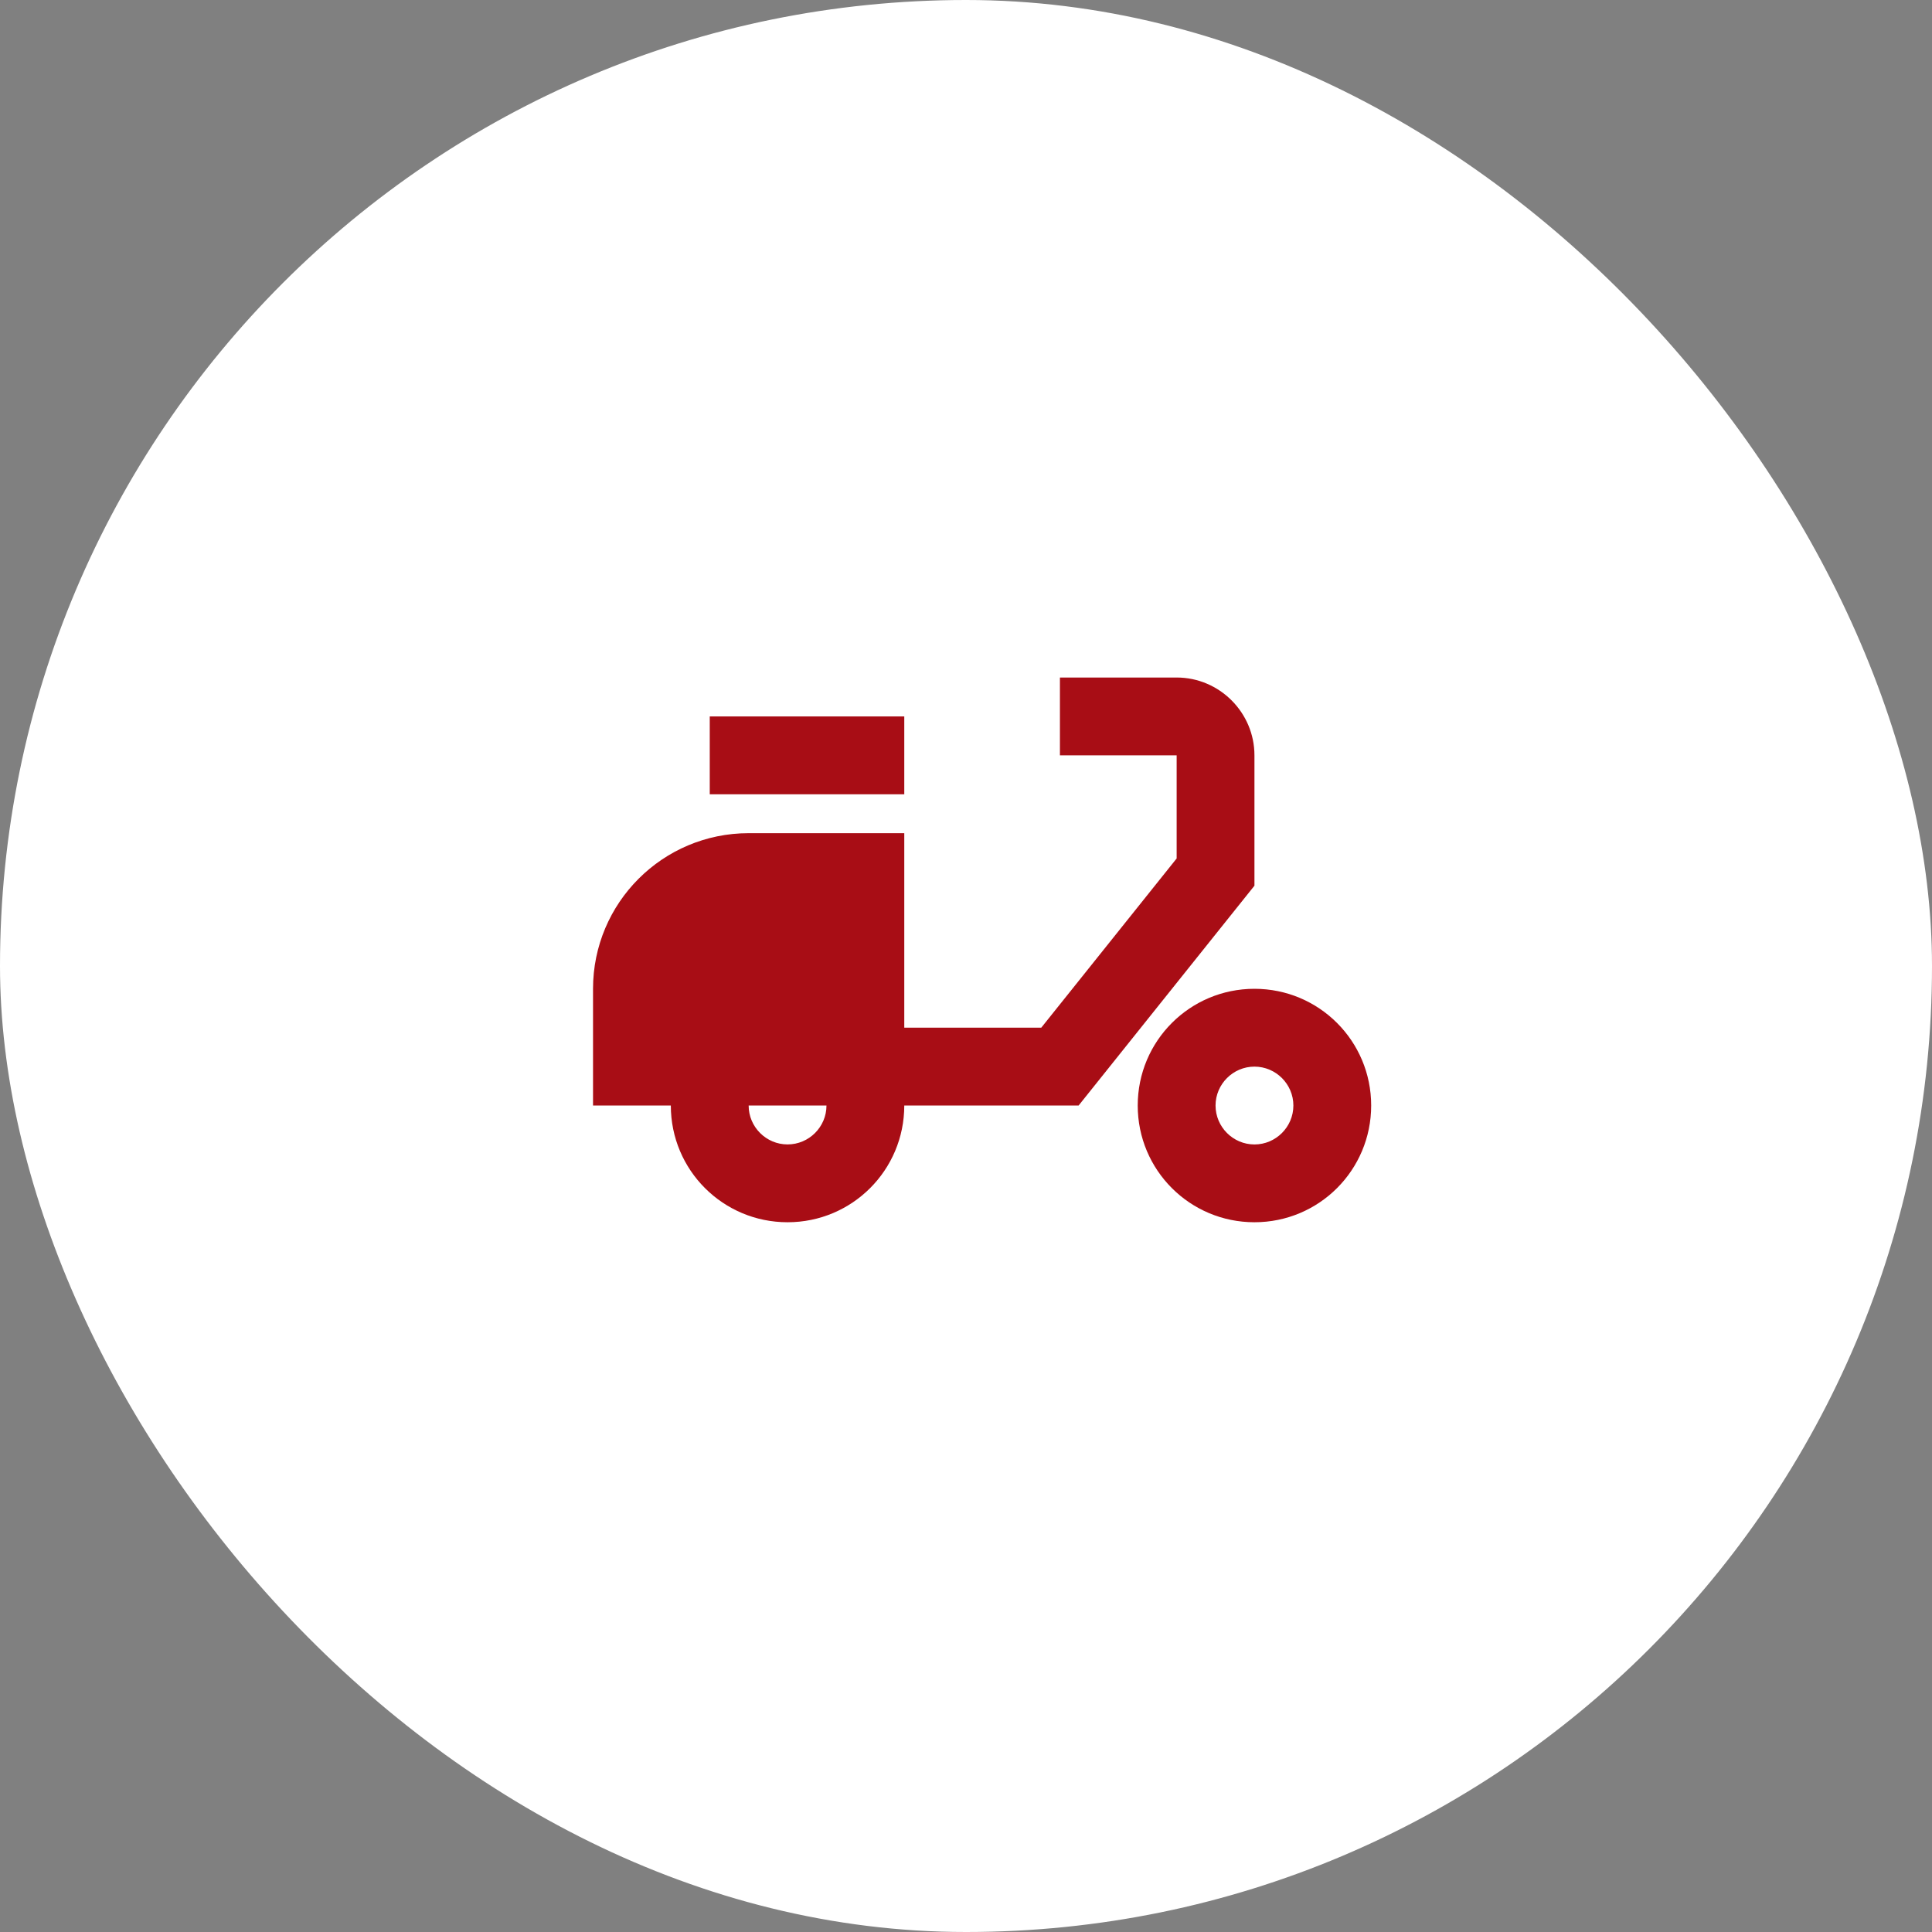
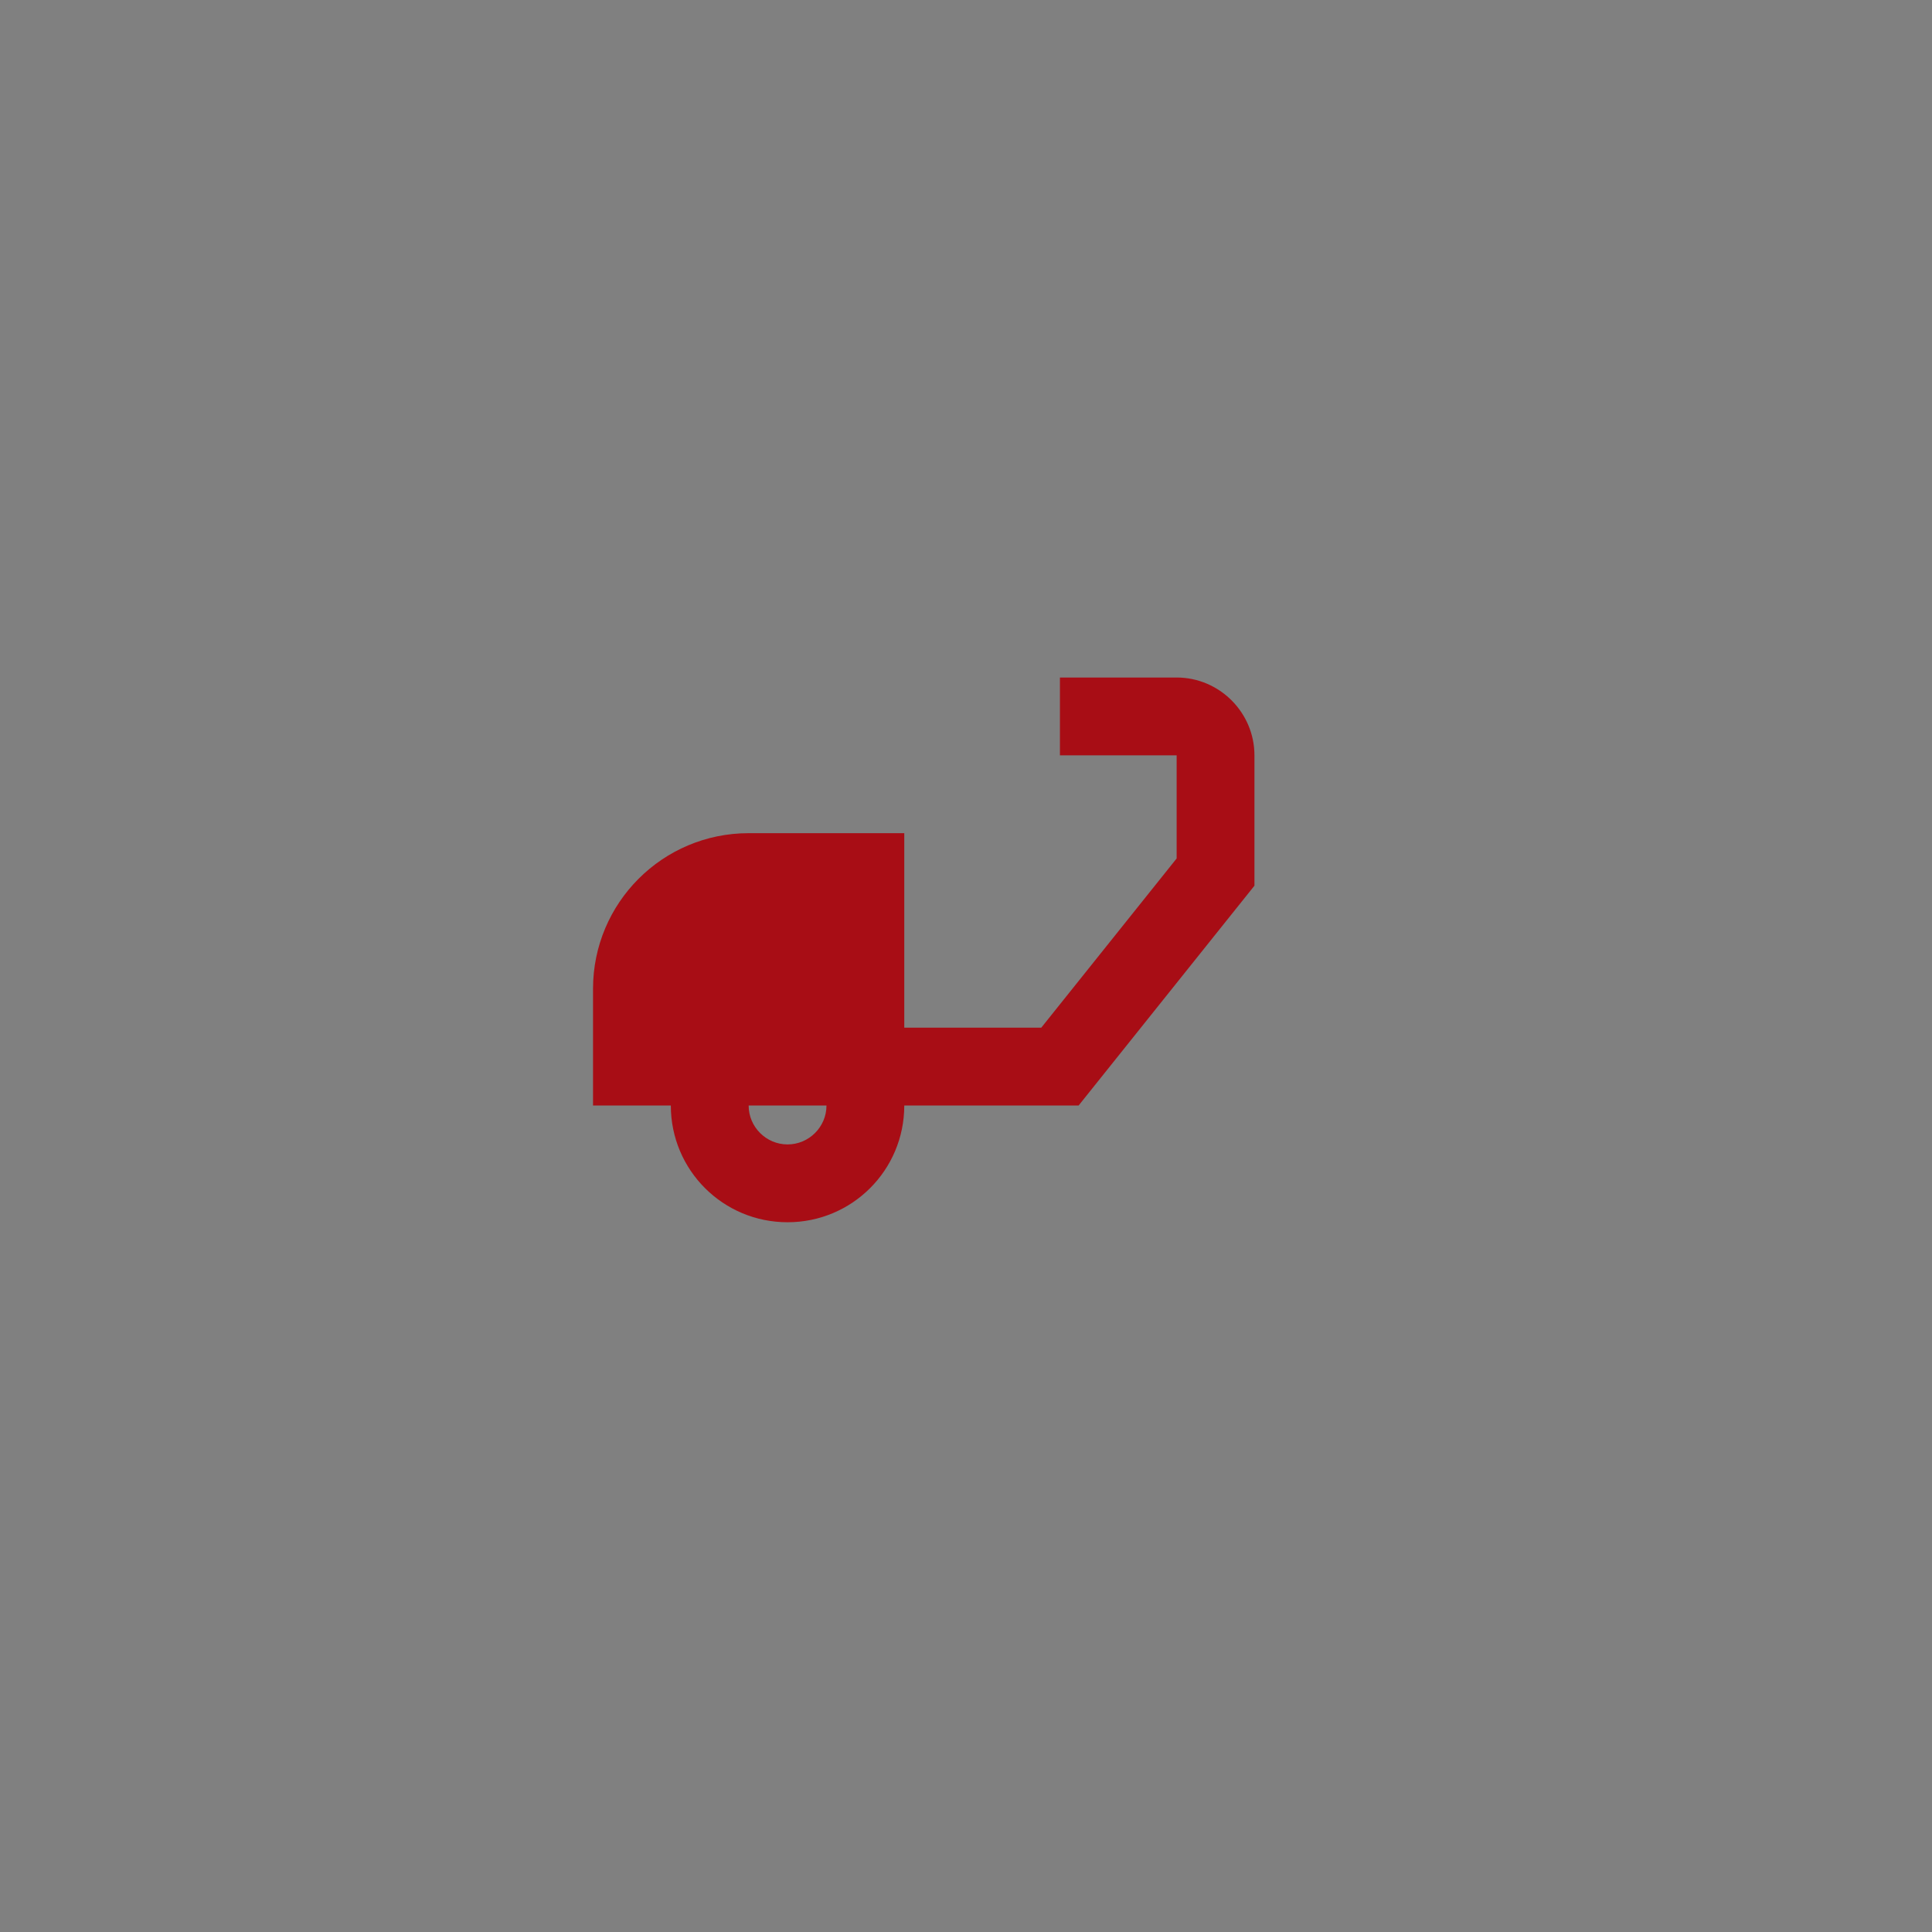
<svg xmlns="http://www.w3.org/2000/svg" width="60" height="60" viewBox="0 0 60 60" fill="none">
  <rect x="0" y="0" width="60" height="60" fill="#808080" stroke="none" />
-   <rect width="60" height="60" rx="30" fill="white" />
  <path d="M38.958 23.458C38.958 22.129 37.871 21.041 36.542 21.041H32.917V23.458H36.542V26.66L32.337 31.916H28.083V25.875H23.25C20.58 25.875 18.417 28.038 18.417 30.708V34.333H20.833C20.833 36.339 22.453 37.958 24.458 37.958C26.464 37.958 28.083 36.339 28.083 34.333H33.497L38.958 27.506V23.458ZM24.458 35.541C23.794 35.541 23.25 34.998 23.25 34.333H25.667C25.667 34.998 25.123 35.541 24.458 35.541Z" fill="#A80D15" />
-   <path d="M22.042 22.25H28.083V24.667H22.042V22.25ZM38.958 30.708C36.953 30.708 35.333 32.328 35.333 34.333C35.333 36.339 36.953 37.958 38.958 37.958C40.964 37.958 42.583 36.339 42.583 34.333C42.583 32.328 40.964 30.708 38.958 30.708ZM38.958 35.542C38.294 35.542 37.75 34.998 37.75 34.333C37.75 33.669 38.294 33.125 38.958 33.125C39.623 33.125 40.167 33.669 40.167 34.333C40.167 34.998 39.623 35.542 38.958 35.542Z" fill="#A80D15" />
</svg>